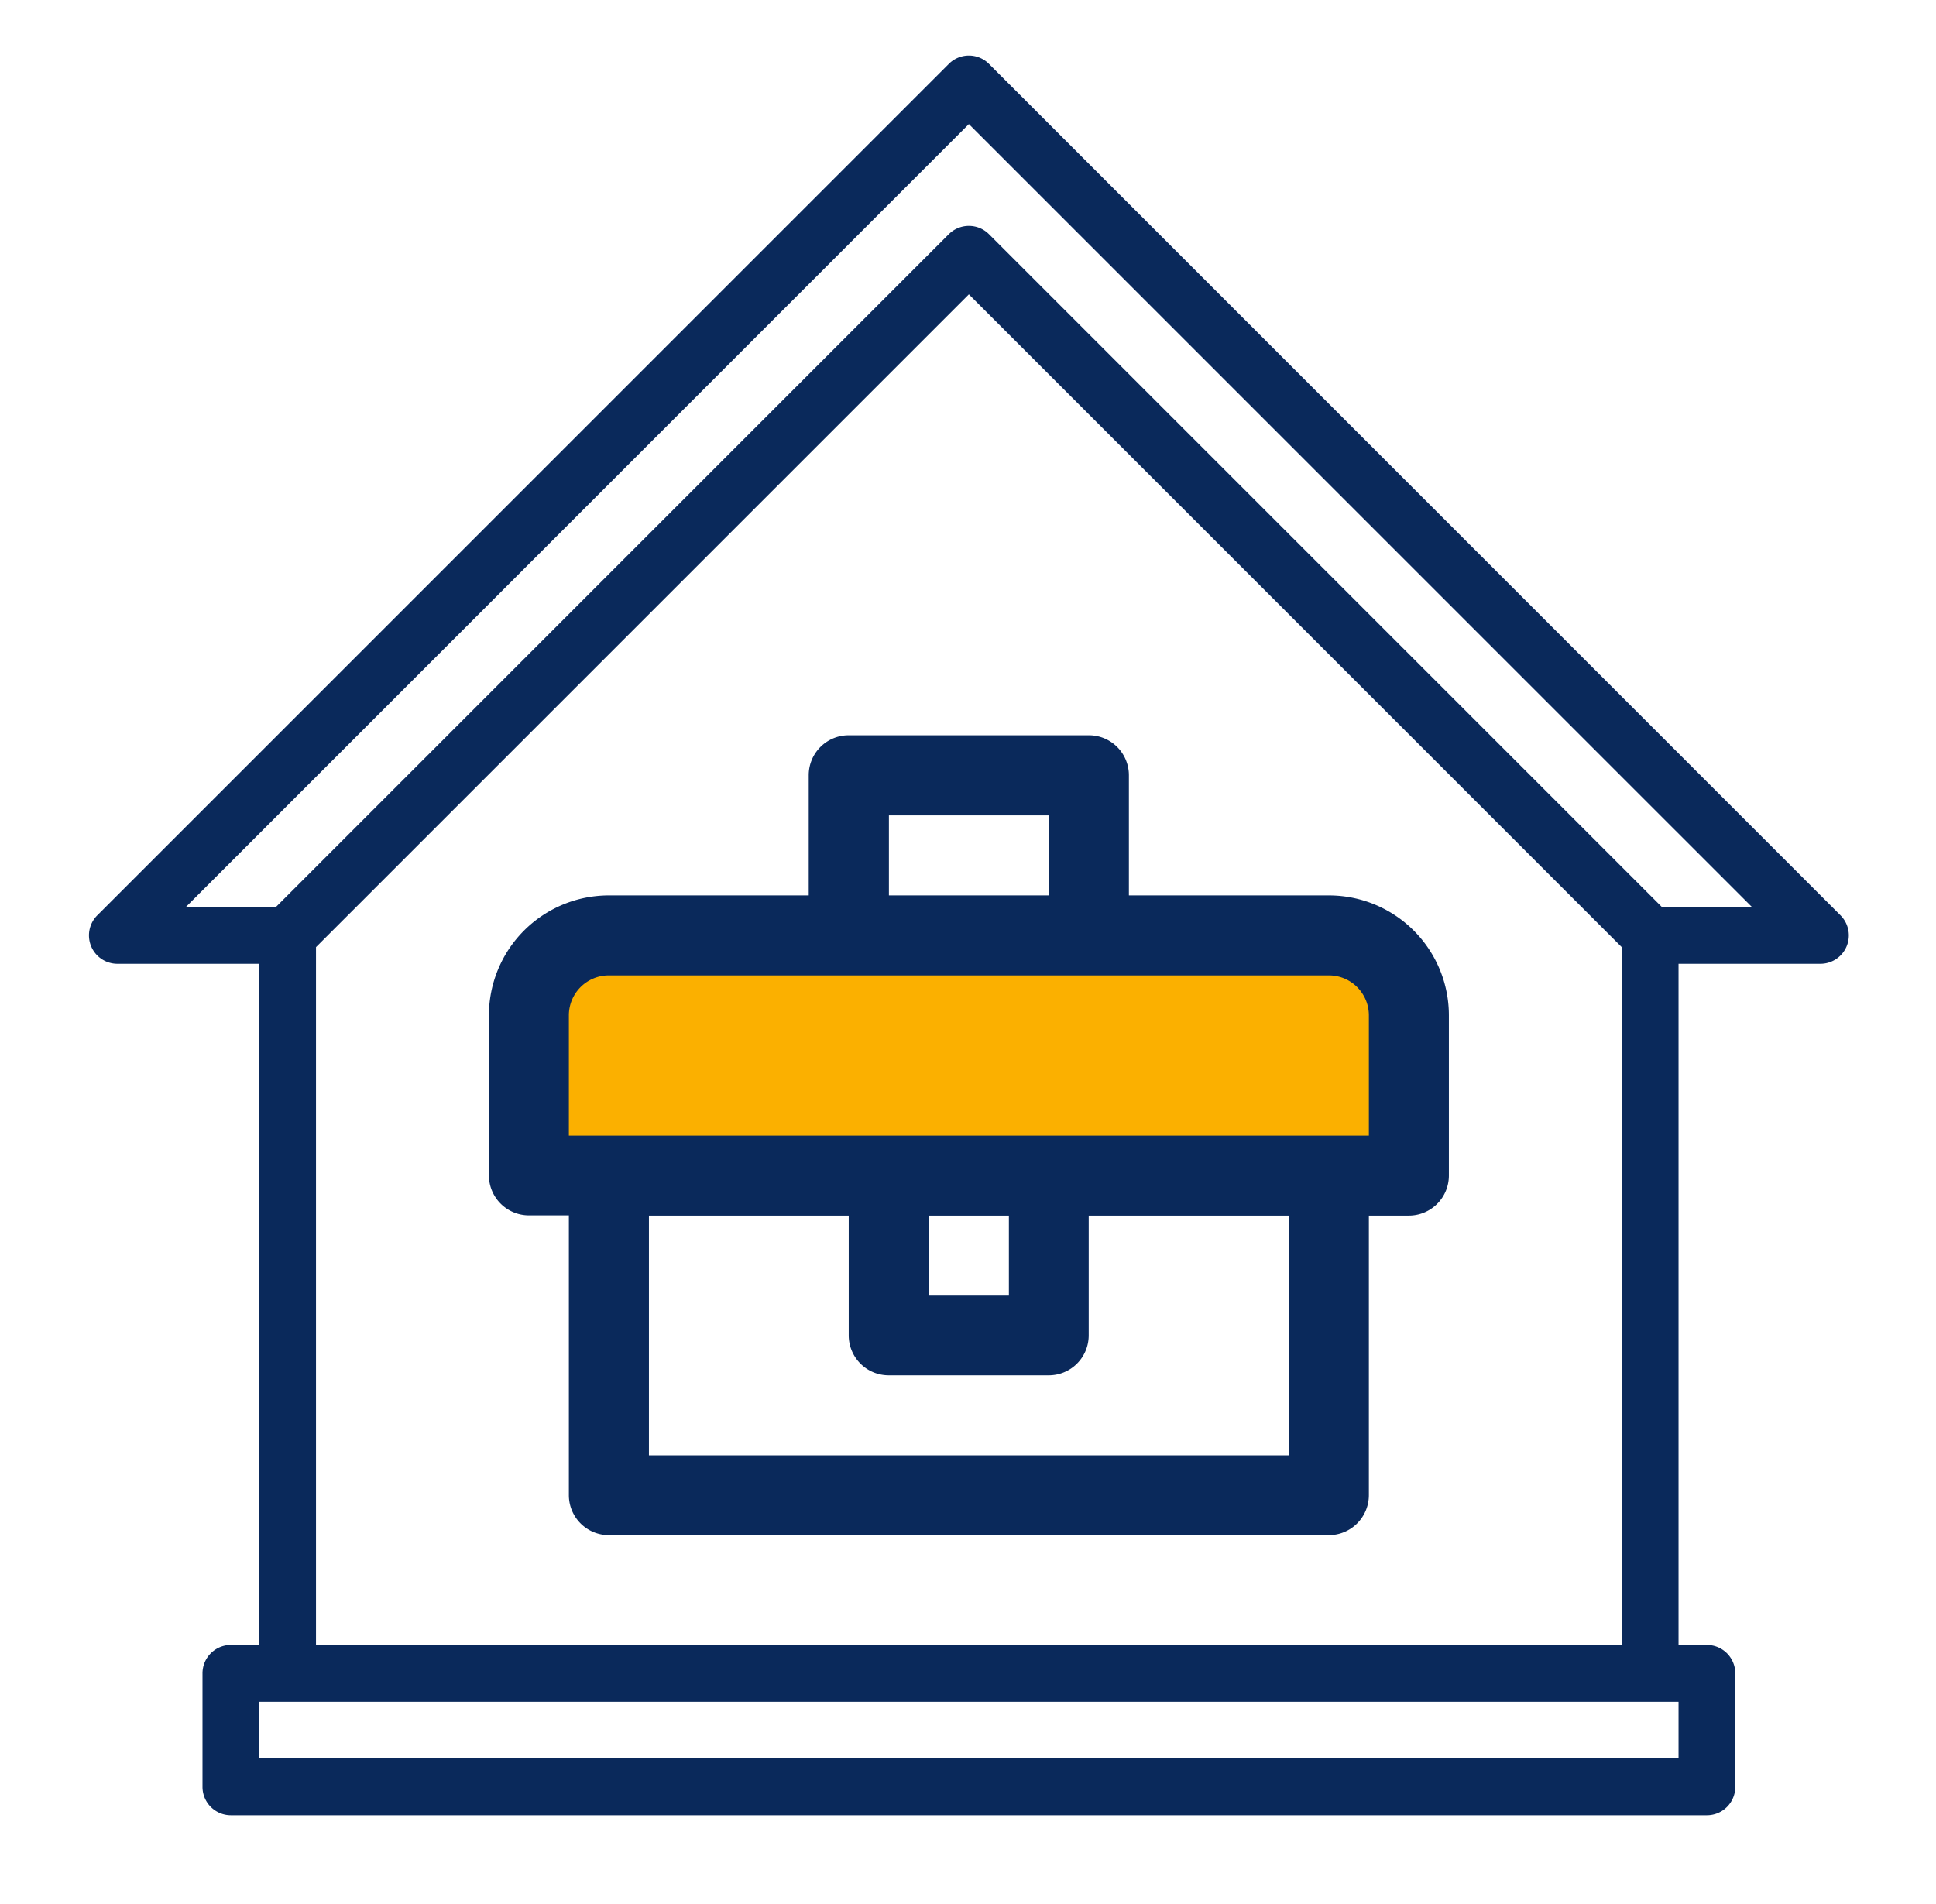
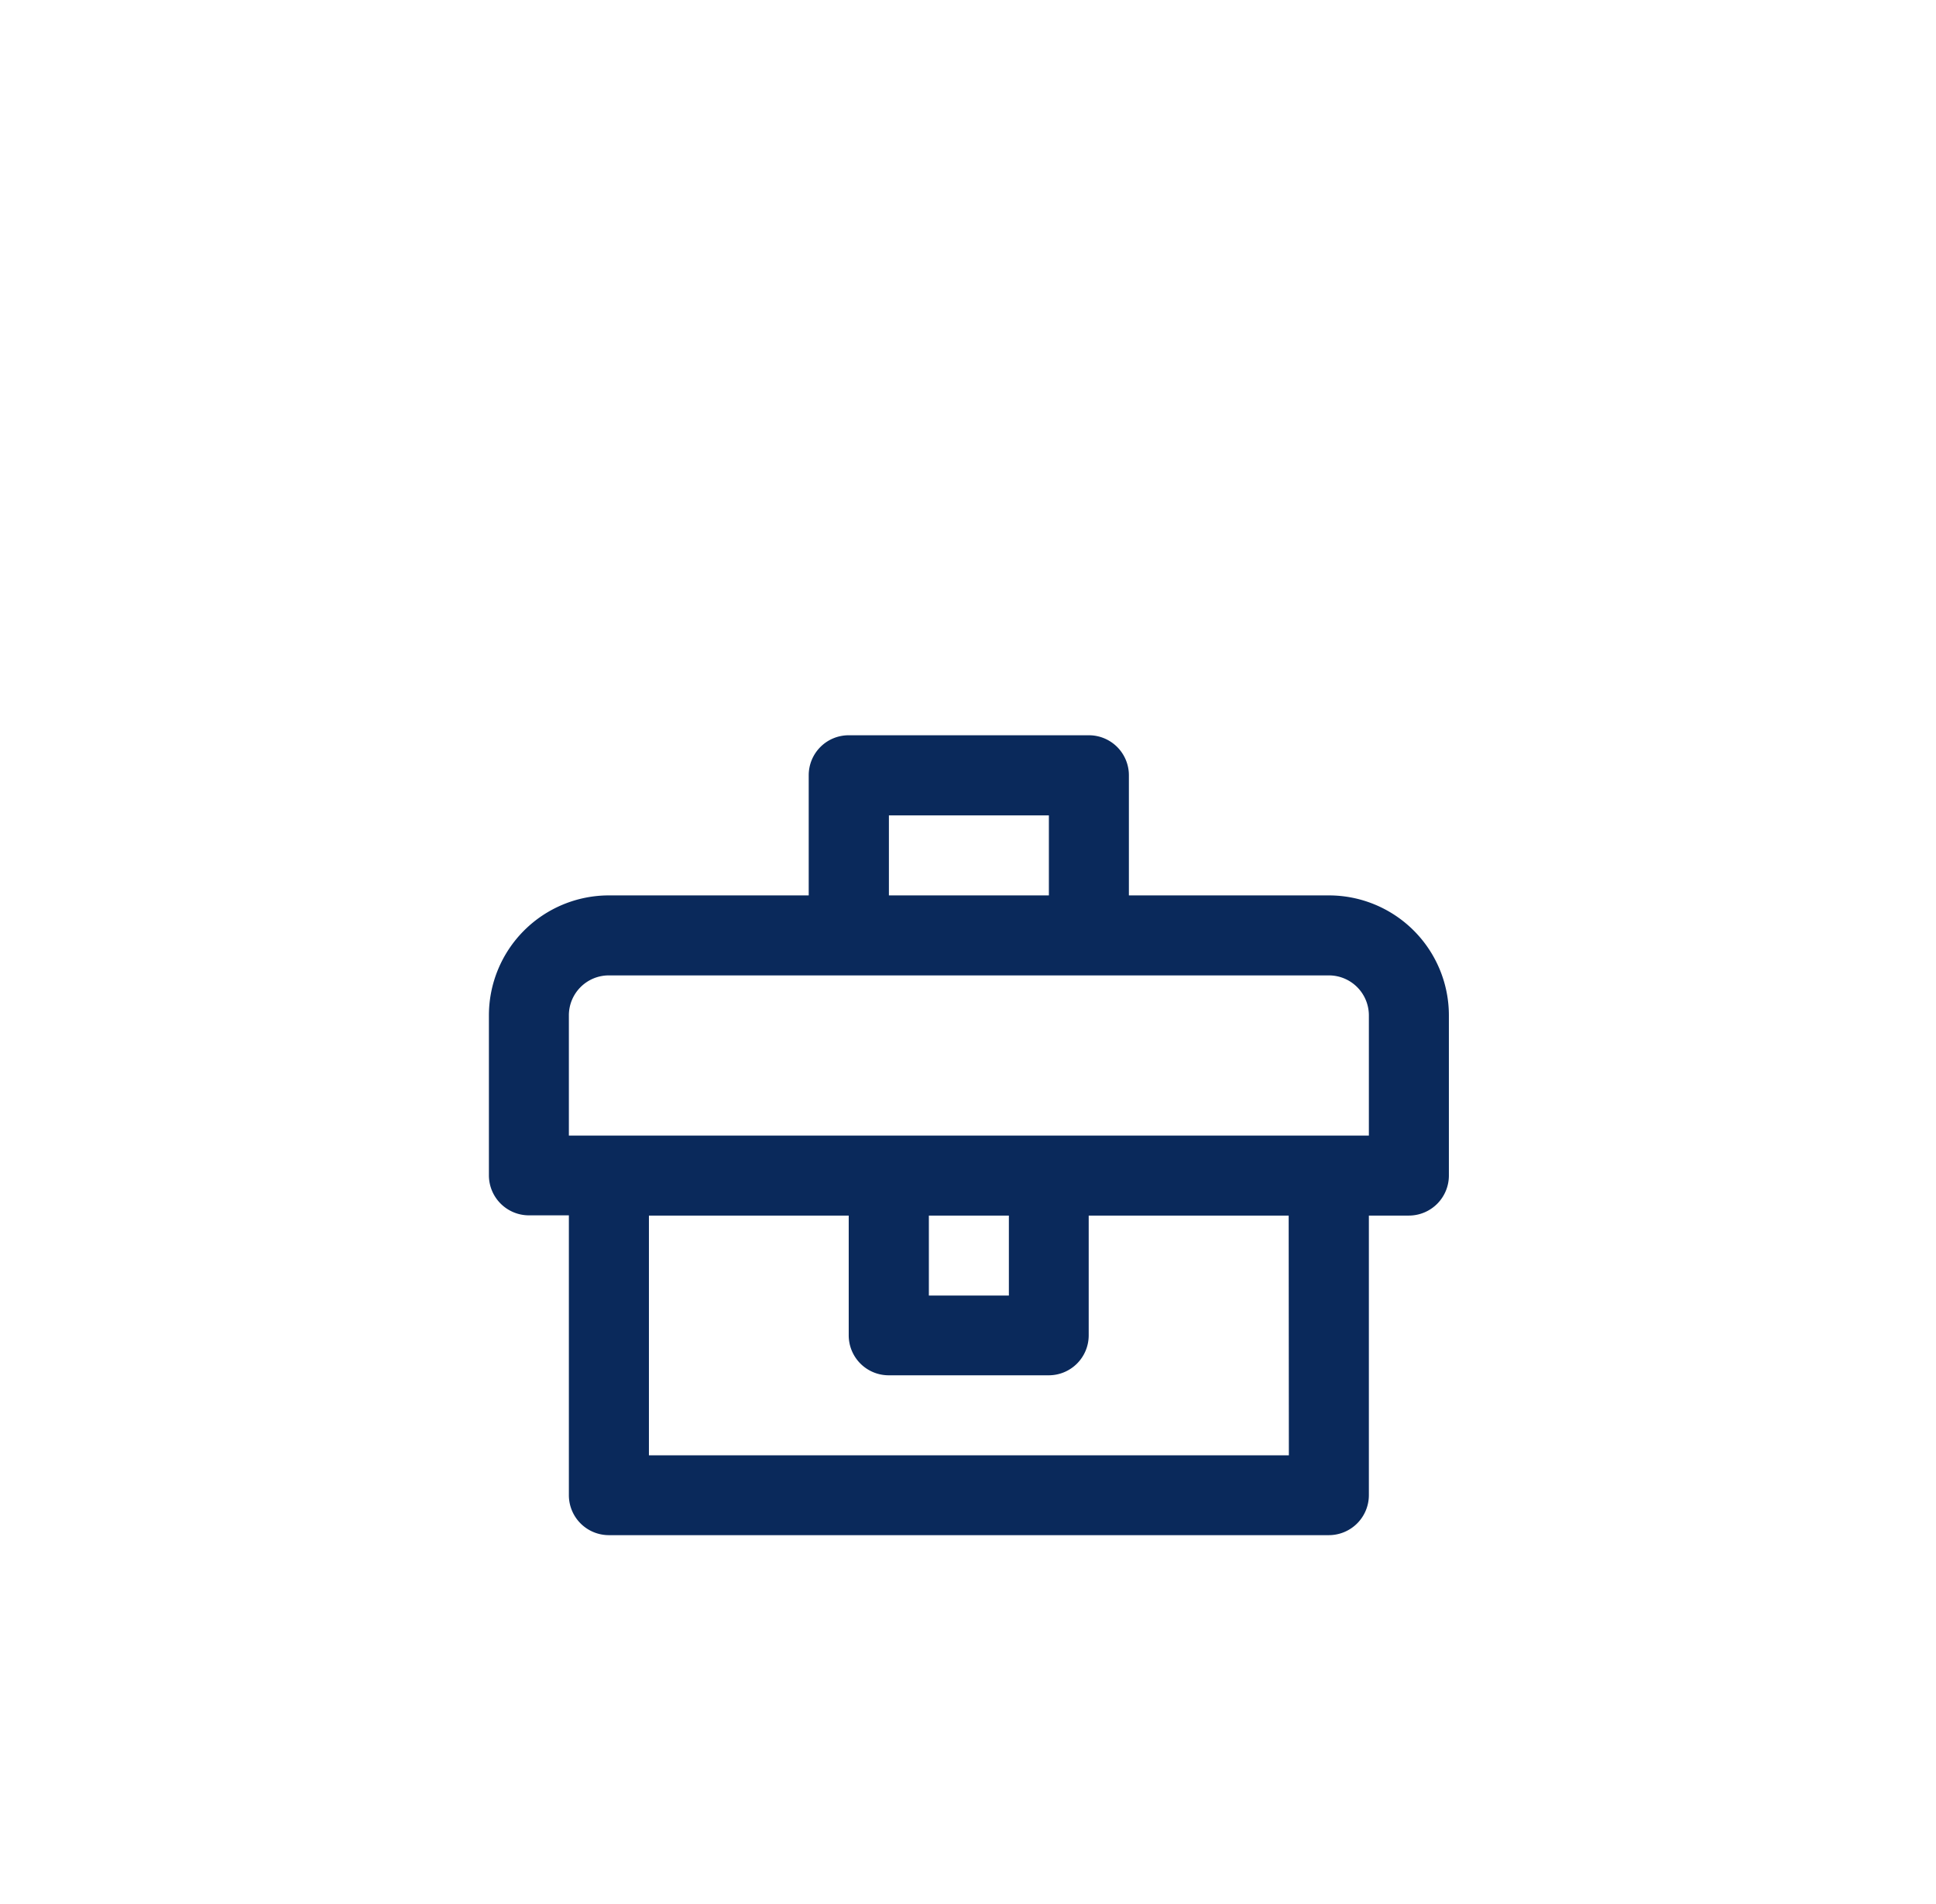
<svg xmlns="http://www.w3.org/2000/svg" id="Layer_1" data-name="Layer 1" viewBox="0 0 422 415">
  <defs>
    <style>.cls-1{fill:#0a295b;}.cls-2{fill:#fbb000;}</style>
  </defs>
  <title>interior</title>
-   <path class="cls-1" d="M401.19,199.55,215.57,13.93a6.18,6.18,0,0,0-8.75,0L21.2,199.55a6.19,6.19,0,0,0,4.37,10.56H56.51v148.5H50.32a6.18,6.18,0,0,0-6.18,6.18v24.75a6.19,6.19,0,0,0,6.18,6.19H372.06a6.19,6.19,0,0,0,6.19-6.19V364.79a6.19,6.19,0,0,0-6.19-6.18h-6.18V210.11h30.93a6.19,6.19,0,0,0,4.38-10.56Zm-35.31,183.8H56.51V371H365.88Zm-297-24.74V206.48L211.19,64.17,353.5,206.48V358.61ZM362.25,197.73,215.57,51.05a6.2,6.2,0,0,0-8.75,0L60.14,197.73H40.51L211.19,27.05,381.88,197.73Z" />
-   <polygon class="cls-2" points="119.65 203.92 298.38 203.92 307.1 221.36 307.1 256.23 115.29 256.23 119.65 203.92" />
  <path class="cls-1" d="M289.66,195.2H246.07V169a8.72,8.72,0,0,0-8.72-8.71H185a8.71,8.71,0,0,0-8.72,8.71V195.2H132.73a26.16,26.16,0,0,0-26.16,26.16v34.87a8.73,8.73,0,0,0,8.72,8.72H124v61a8.72,8.72,0,0,0,8.72,8.72H289.66a8.73,8.73,0,0,0,8.72-8.72V265h8.72a8.73,8.73,0,0,0,8.72-8.72V221.36A26.16,26.16,0,0,0,289.66,195.2Zm-95.9-17.44h34.87V195.2H193.76Zm87.18,139.5H141.45V265H185V291.1a8.71,8.71,0,0,0,8.72,8.72h34.87a8.71,8.71,0,0,0,8.72-8.72V265h43.59ZM202.47,265h17.44v17.44H202.47Zm95.91-17.44H124V221.36a8.71,8.71,0,0,1,8.72-8.72H289.66a8.72,8.72,0,0,1,8.72,8.72Z" />
</svg>